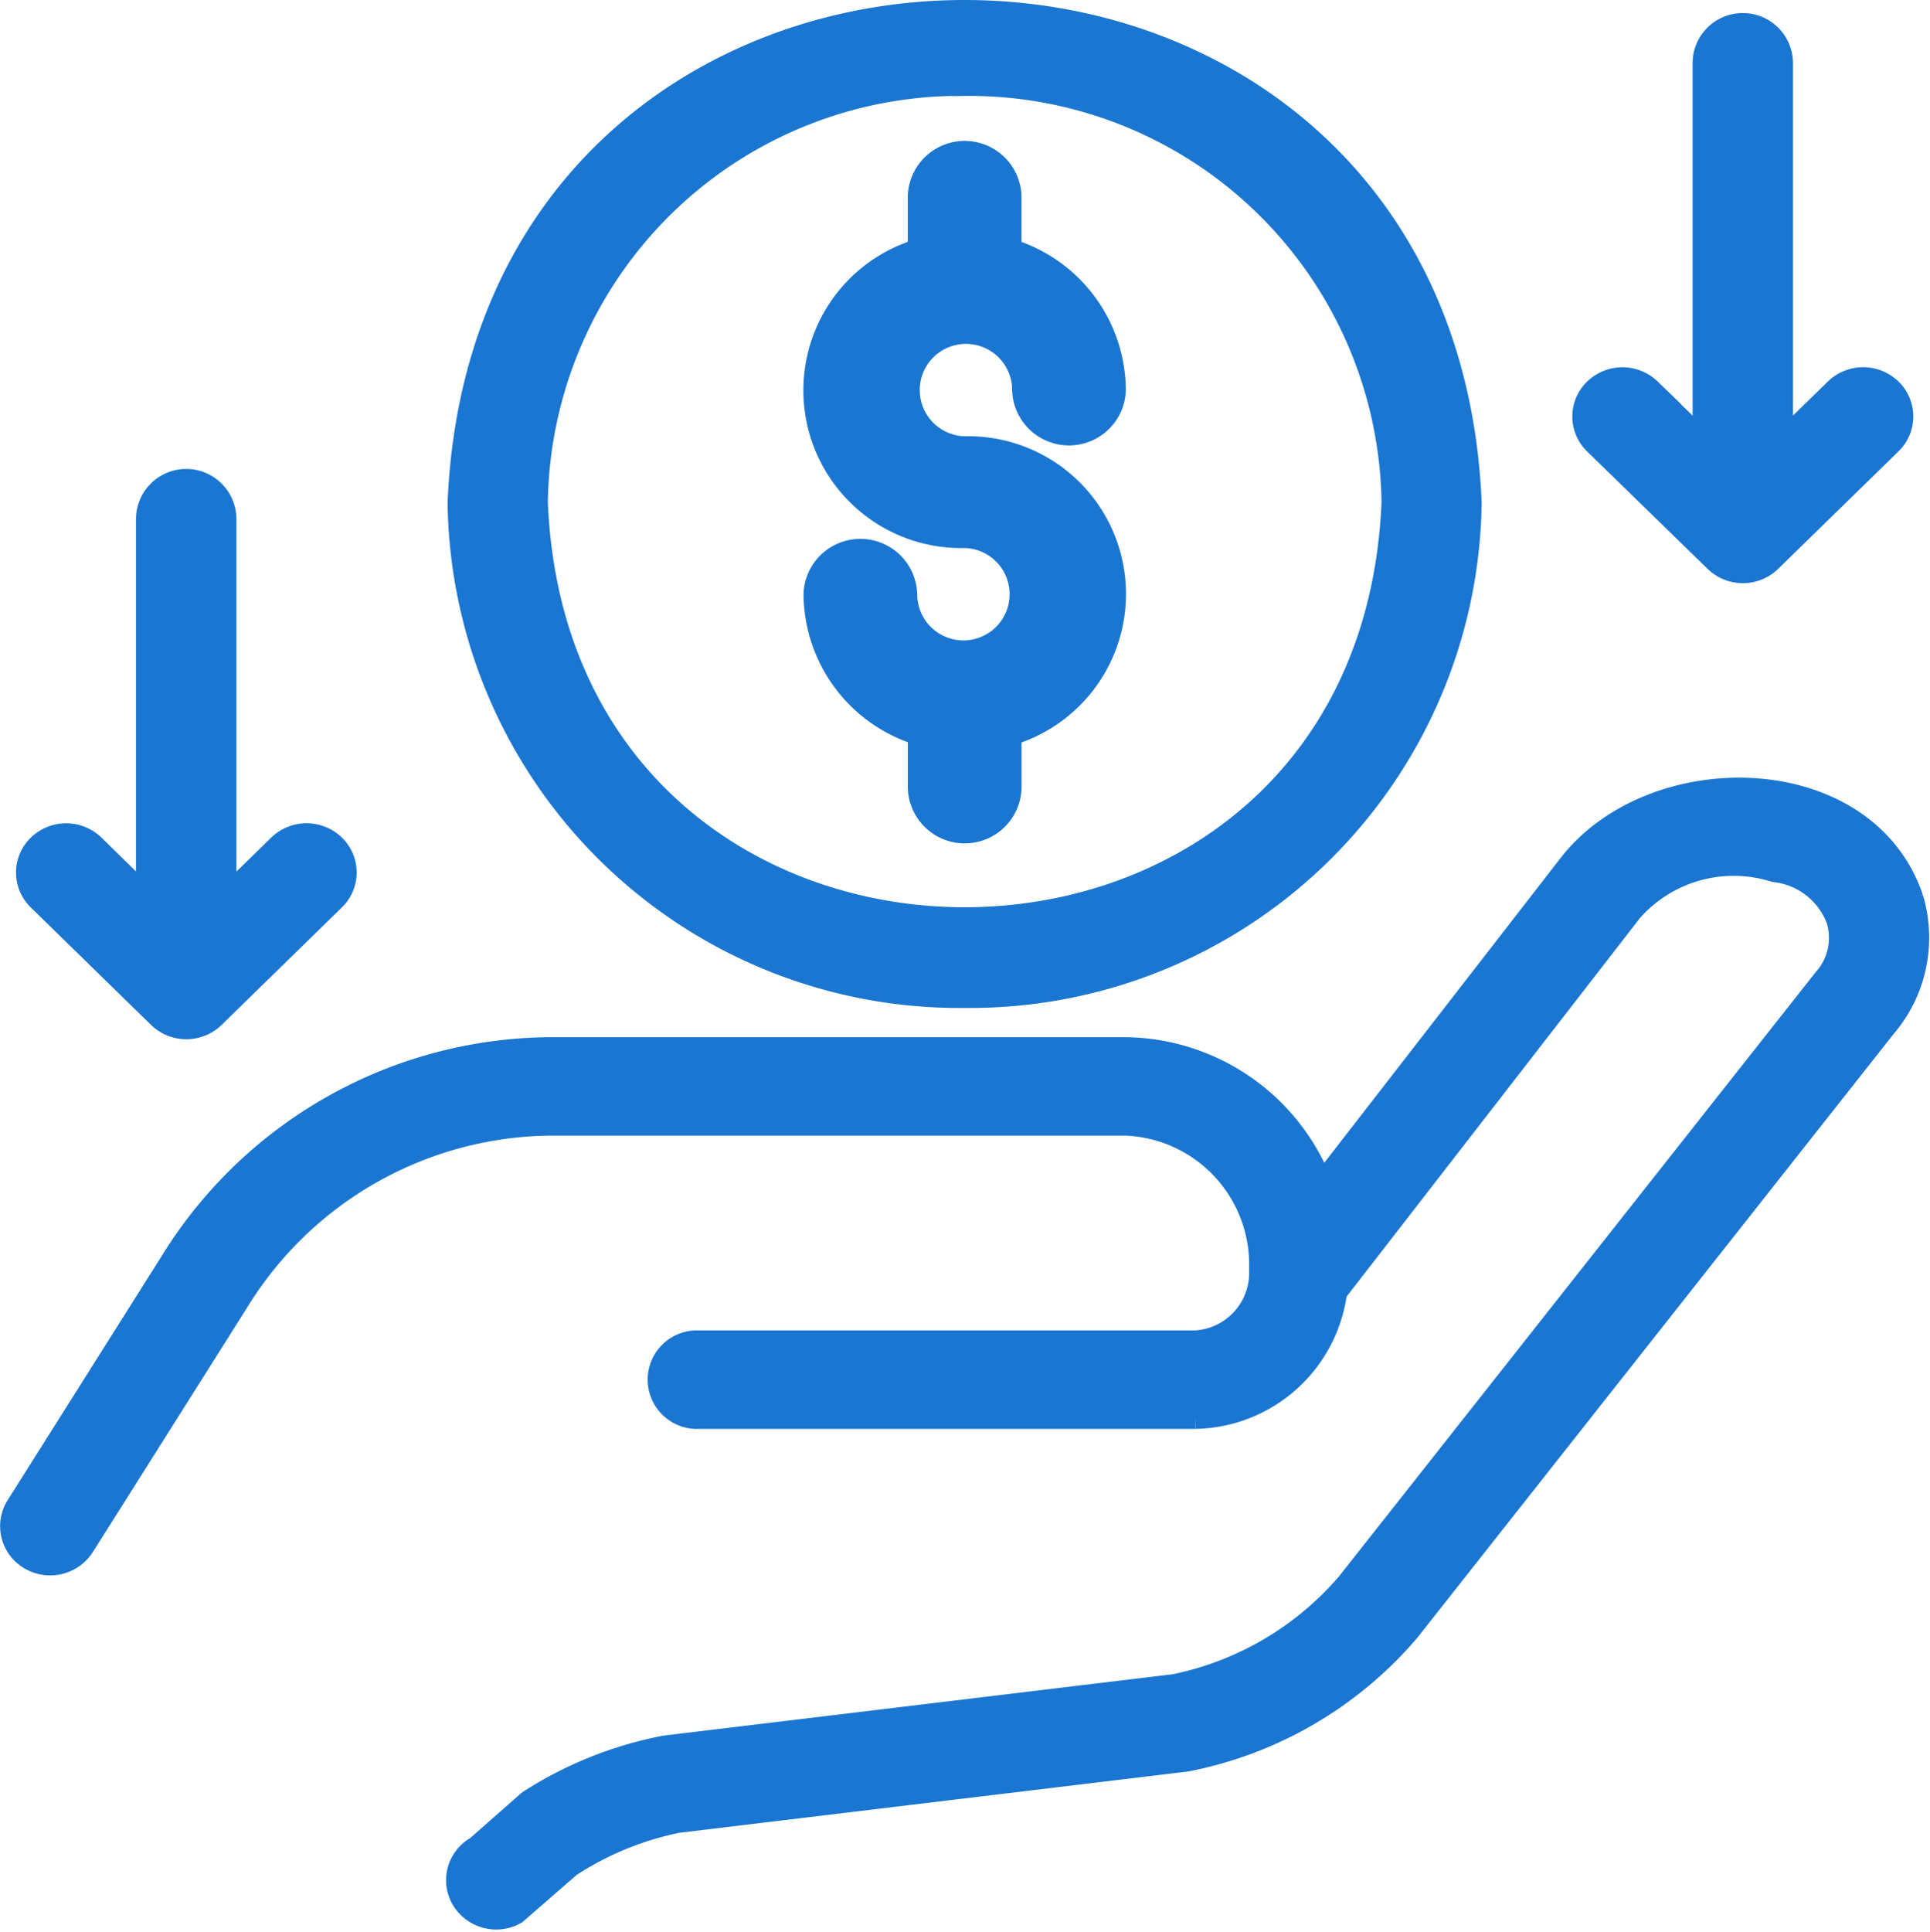
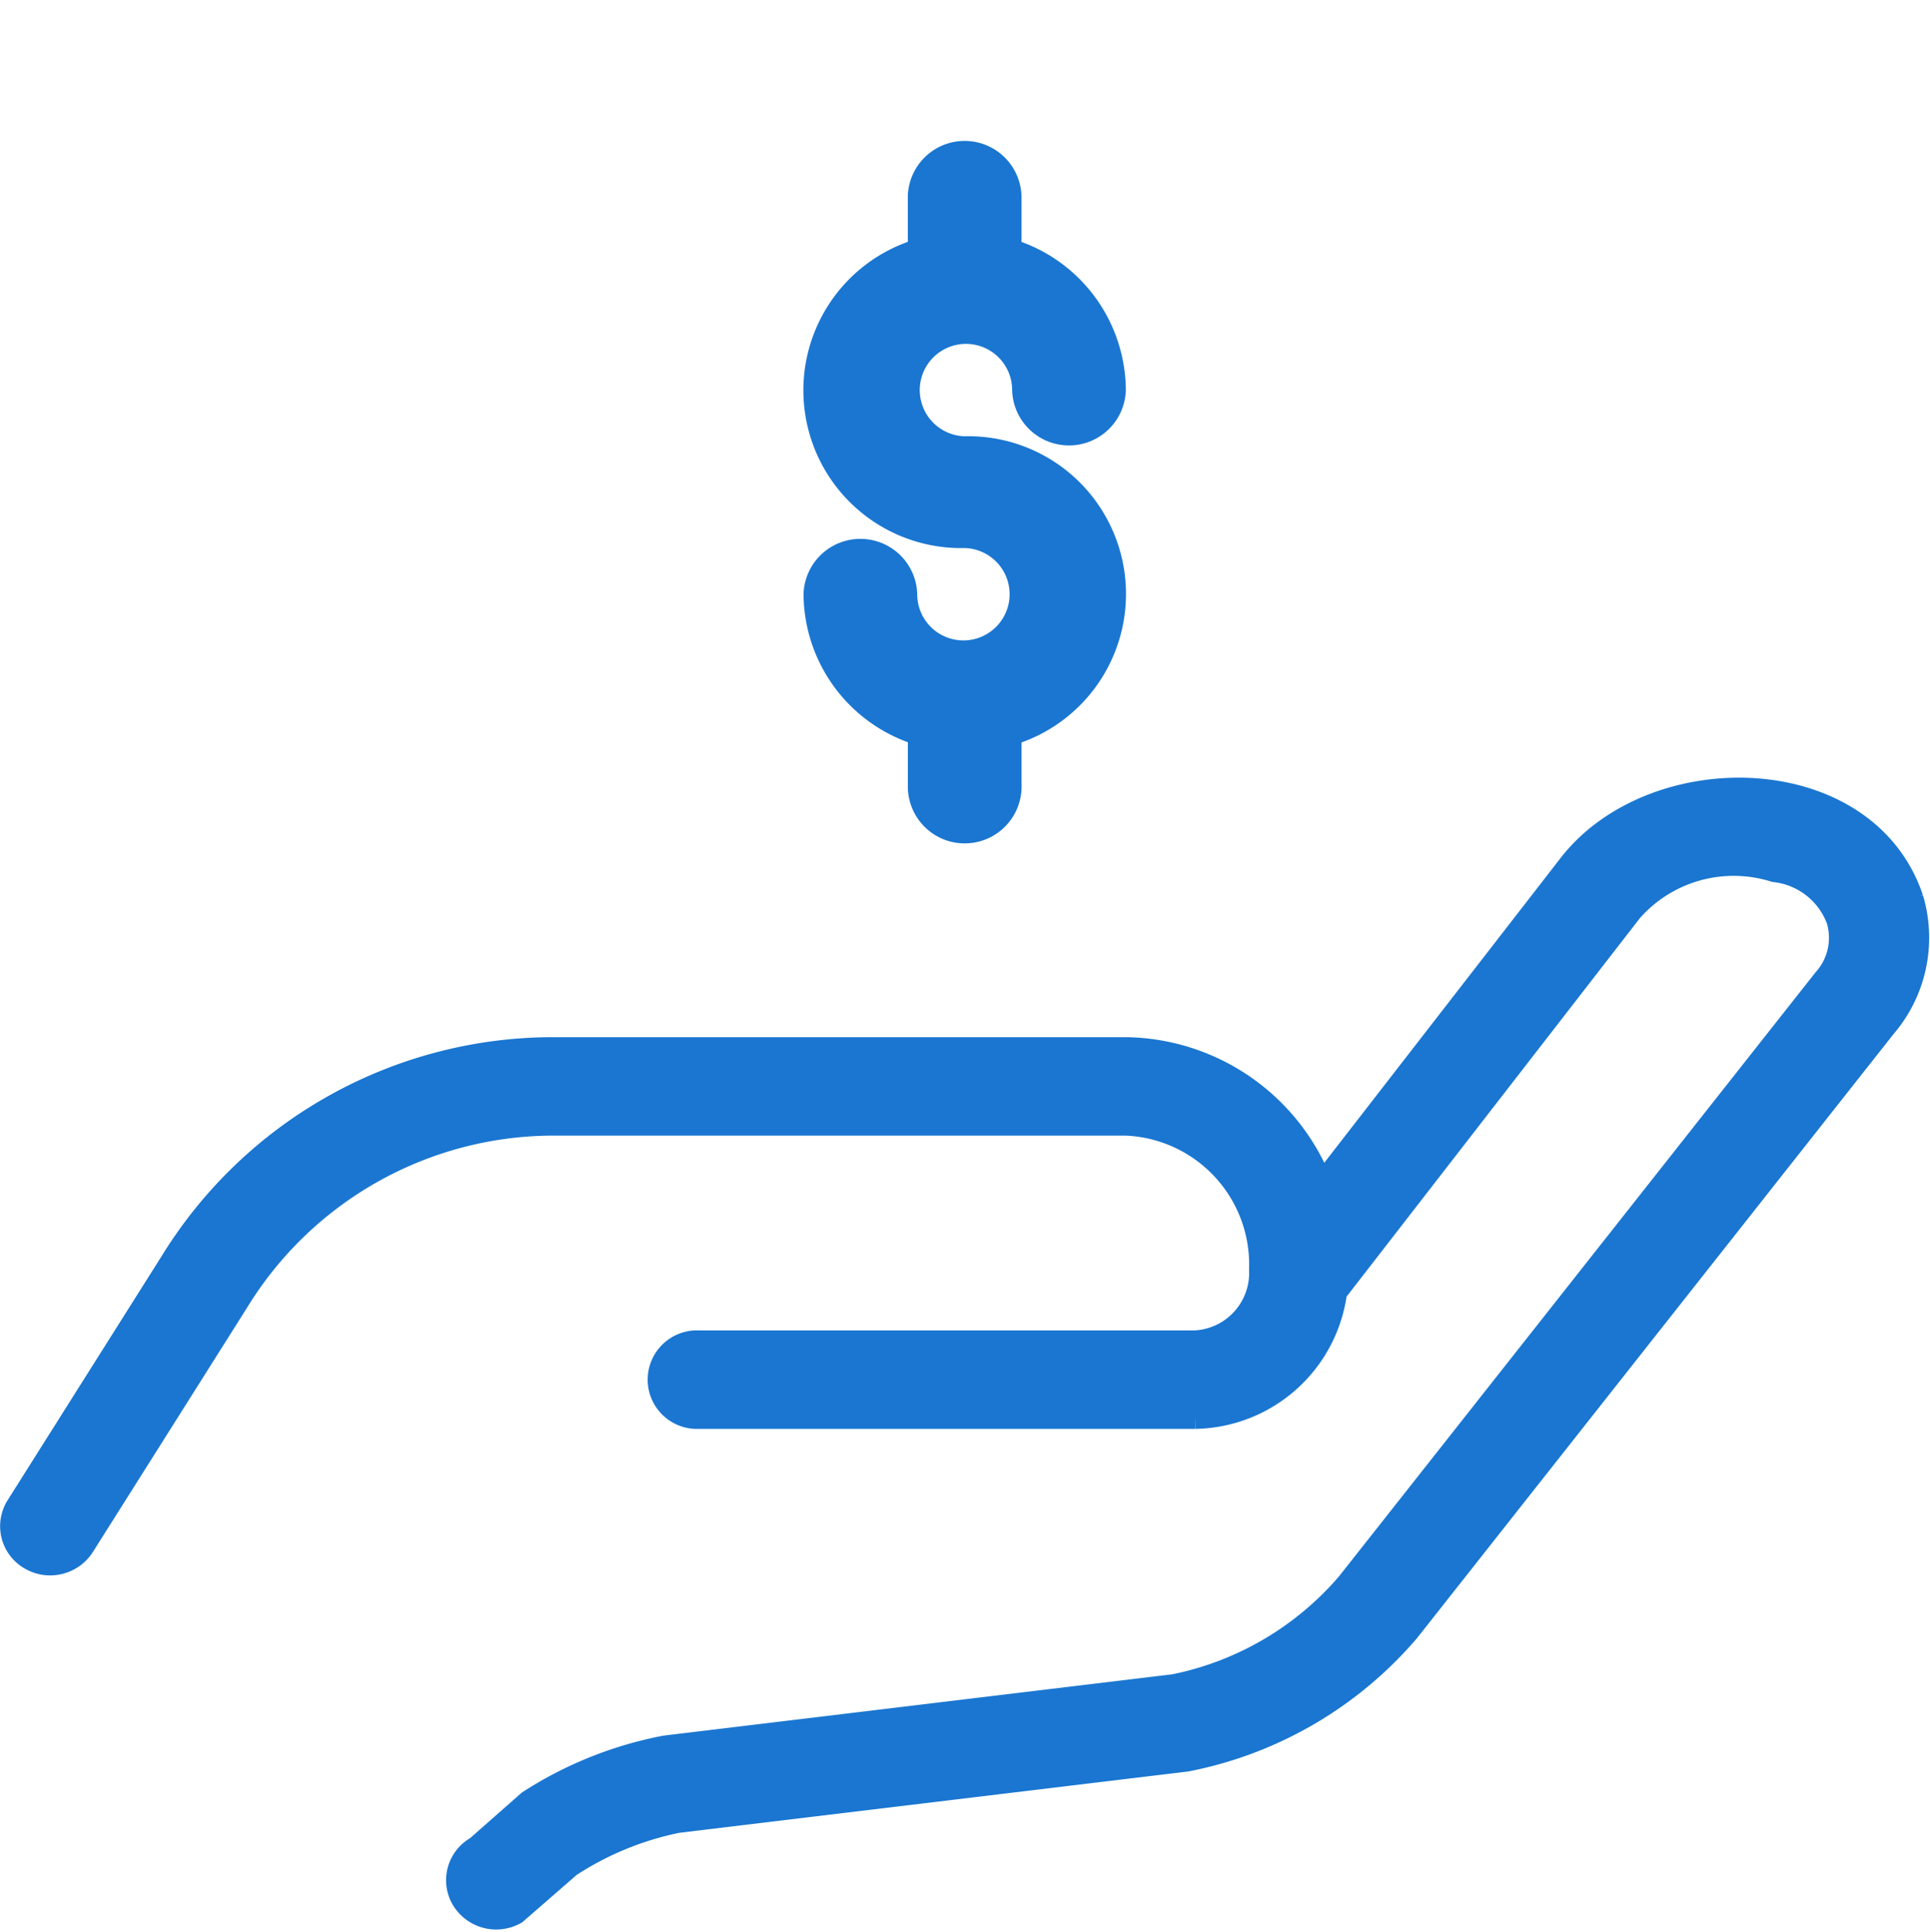
<svg xmlns="http://www.w3.org/2000/svg" width="36.518" height="36.545" viewBox="0 0 36.518 36.545">
  <g id="crecerdinero" transform="translate(-5.937 -3.75)">
    <path id="Trazado_72" data-name="Trazado 72" d="M42.082,21.271c-.866-2.563-4.8-2.643-6.392-.658l-4.759,6.136a3.99,3.99,0,0,0-3.694-2.615H16.354a8.454,8.454,0,0,0-7.149,4.028L6.293,32.776a.672.672,0,0,0,.228.938.708.708,0,0,0,.961-.223l2.913-4.615a7.06,7.06,0,0,1,5.96-3.38H27.237a2.691,2.691,0,0,1,2.584,2.785,1.339,1.339,0,0,1-1.271,1.4h-9.4a.682.682,0,1,0,0,1.363h9.4a2.694,2.694,0,0,0,2.627-2.352l5.6-7.224a2.619,2.619,0,0,1,2.746-.766,1.474,1.474,0,0,1,1.219.953,1.216,1.216,0,0,1-.261,1.163L31.467,34.241a5.891,5.891,0,0,1-3.305,1.942l-9.634,1.161a7.229,7.229,0,0,0-2.565,1.029l-.986.868a.673.673,0,0,0-.257.931.707.707,0,0,0,.953.251l1.025-.892a5.894,5.894,0,0,1,2.052-.843l9.635-1.161a7.337,7.337,0,0,0,4.171-2.434L41.569,23.67a2.553,2.553,0,0,0,.513-2.4Z" transform="translate(0 -0.514)" fill="#1a76d1" stroke="#1a76d1" stroke-width="0.5" />
-     <path id="Trazado_73" data-name="Trazado 73" d="M24.32,22.567a9.434,9.434,0,0,0,9.533-9.307C33.329.912,15.309.915,14.787,13.26a9.433,9.433,0,0,0,9.532,9.307Zm0-17.252a8.052,8.052,0,0,1,8.138,7.944c-.448,10.539-15.829,10.537-16.274,0A8.051,8.051,0,0,1,24.32,5.314Zm14.232,9.017a.709.709,0,0,0,.987,0l2.276-2.222a.67.67,0,0,0,0-.964.71.71,0,0,0-.987,0l-1.084,1.058V4.947a.7.7,0,0,0-1.4,0v7.258l-1.084-1.058a.71.71,0,0,0-.987,0,.67.67,0,0,0,0,.964ZM9.1,22.959a.709.709,0,0,0,.987,0l2.275-2.222a.67.67,0,0,0,0-.964.71.71,0,0,0-.987,0l-1.084,1.058v-7.26a.7.7,0,0,0-1.4,0v7.259L7.813,19.774a.71.71,0,0,0-.987,0,.67.67,0,0,0,0,.964Z" transform="translate(-0.131 0)" fill="#1a76d1" stroke="#1a76d1" stroke-width="0.5" />
    <path id="Trazado_78" data-name="Trazado 78" d="M27.193,16.956V18a2.734,2.734,0,0,0,.826,5.36,1.124,1.124,0,1,1-1.148,1.124.826.826,0,0,0-1.651,0,2.754,2.754,0,0,0,1.974,2.619v1.047a.826.826,0,0,0,1.651,0V27.106a2.734,2.734,0,0,0-.826-5.36,1.124,1.124,0,1,1,1.148-1.124.826.826,0,0,0,1.651,0A2.753,2.753,0,0,0,28.844,18V16.956a.826.826,0,0,0-1.651,0Z" transform="translate(-3.829 -9.493)" fill="#1a76d1" stroke="#1a76d1" stroke-width="0.5" />
  </g>
</svg>